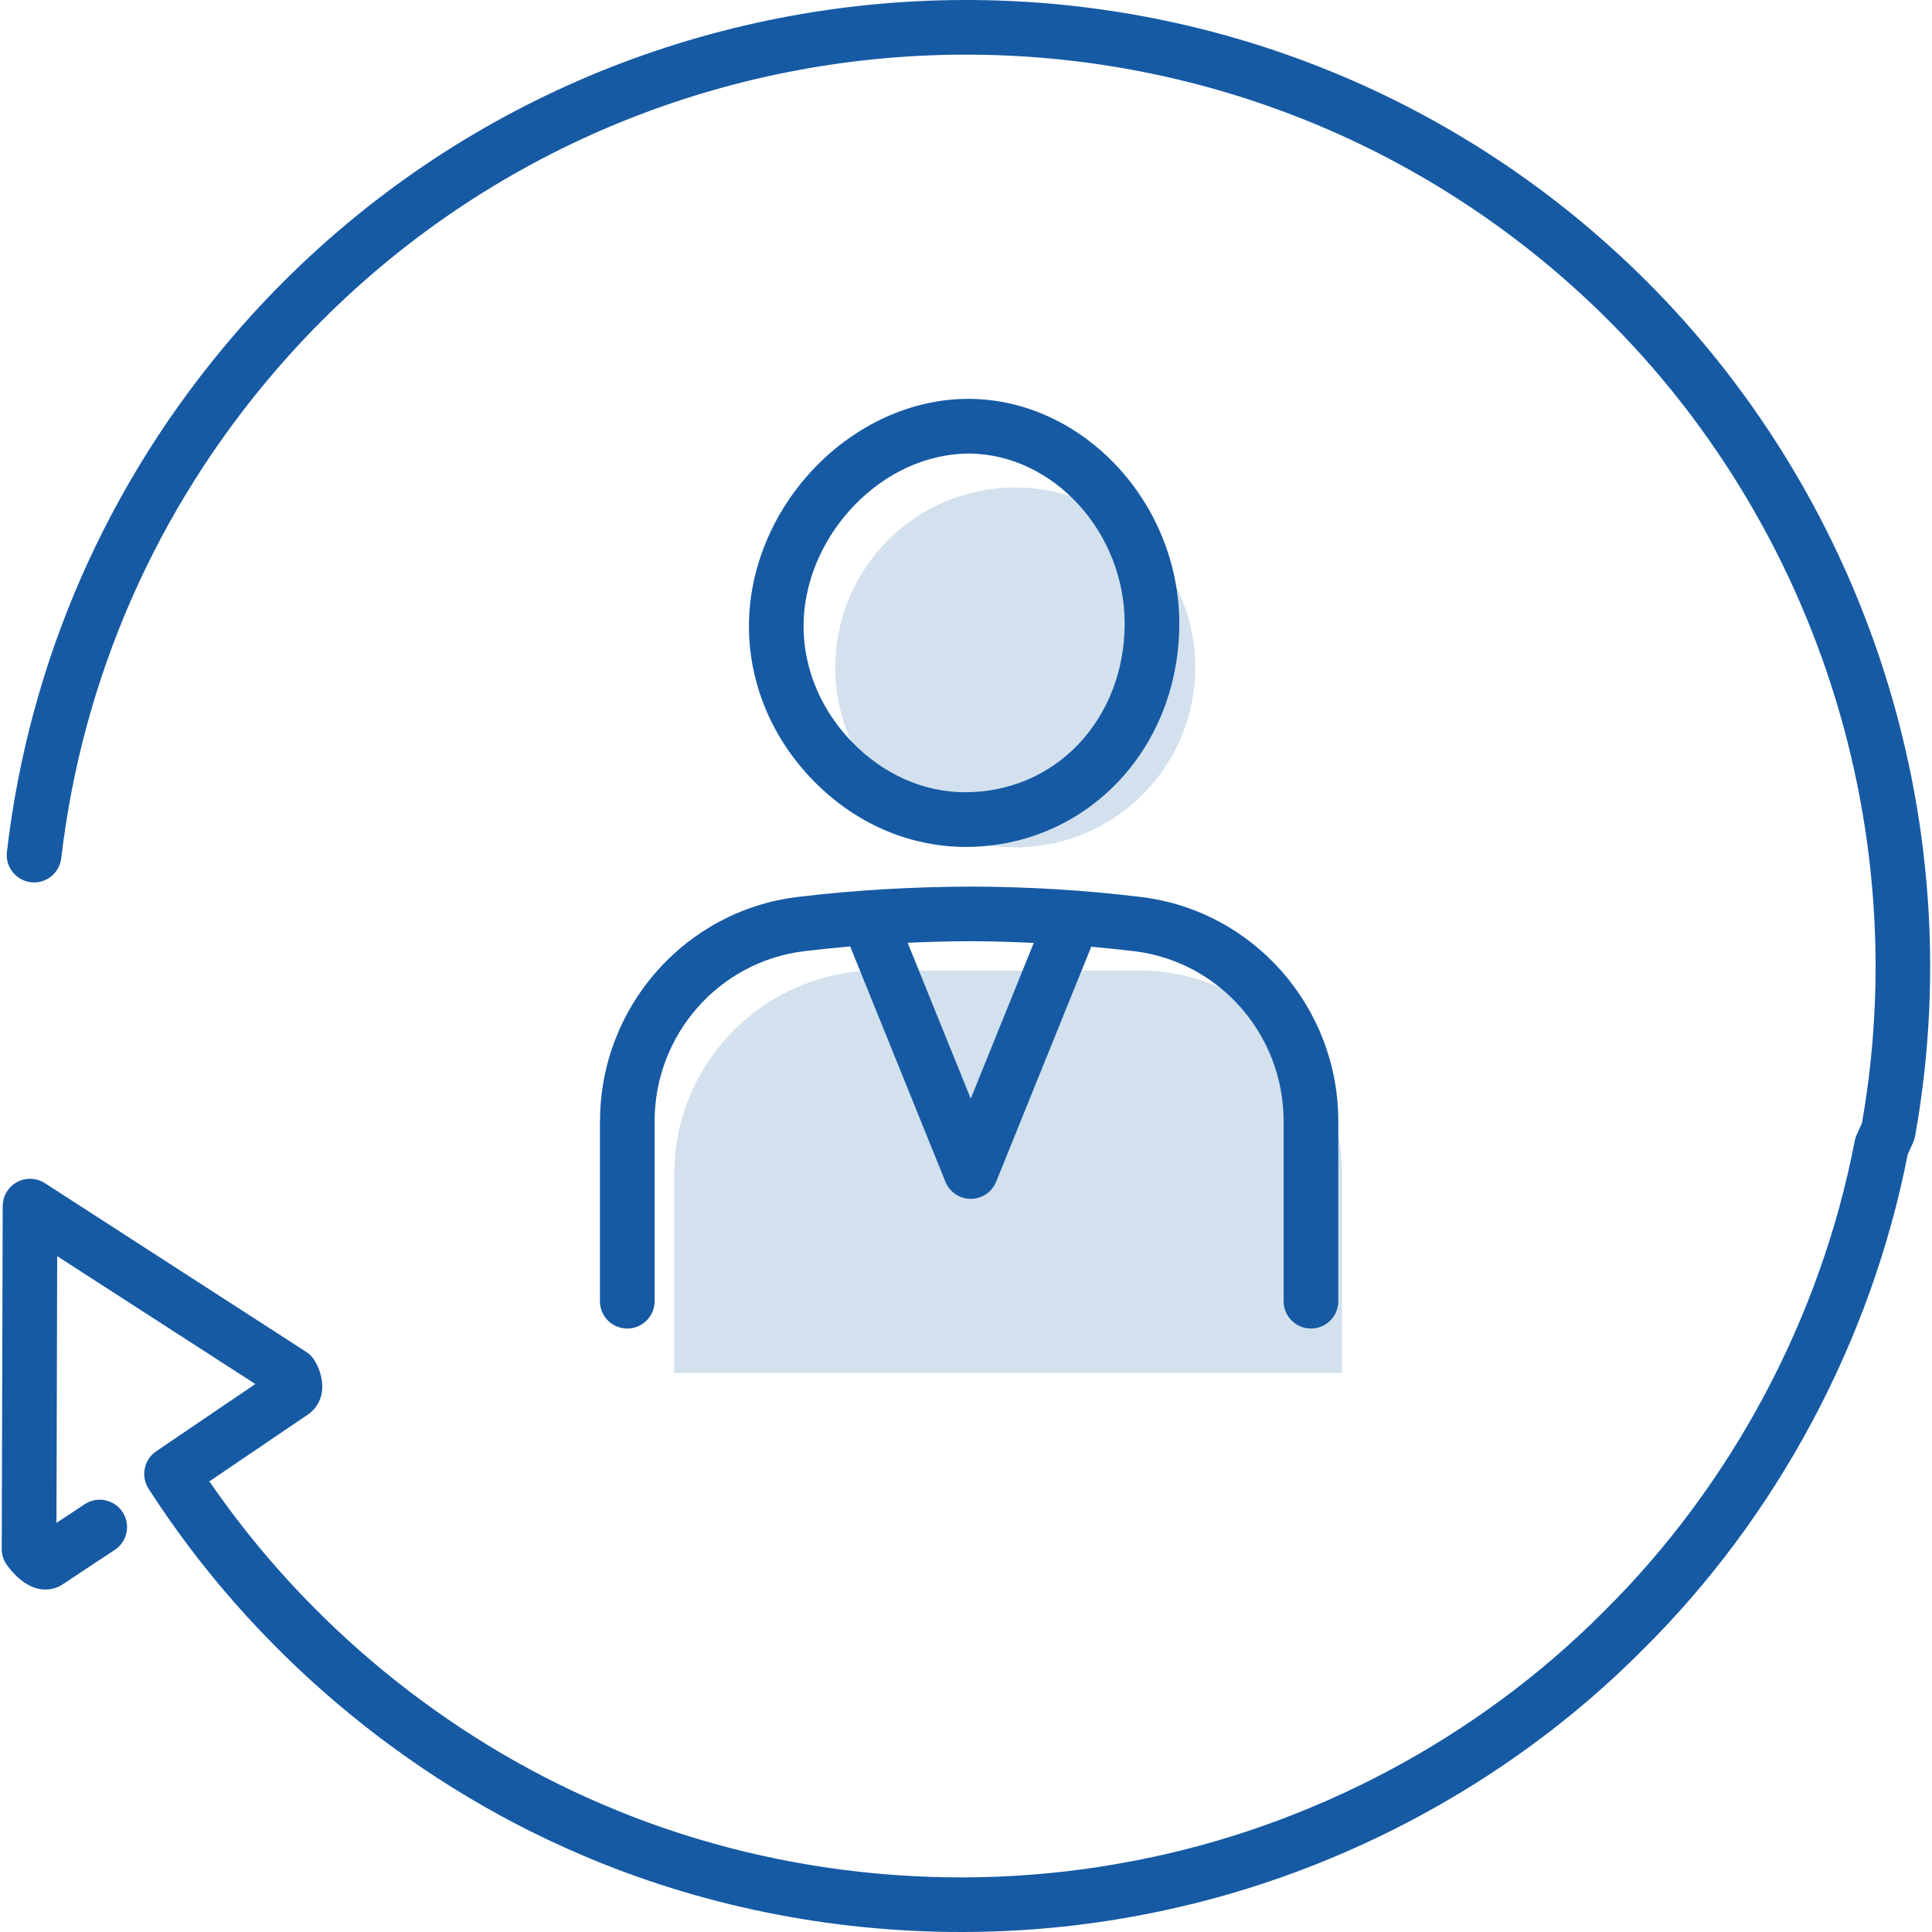
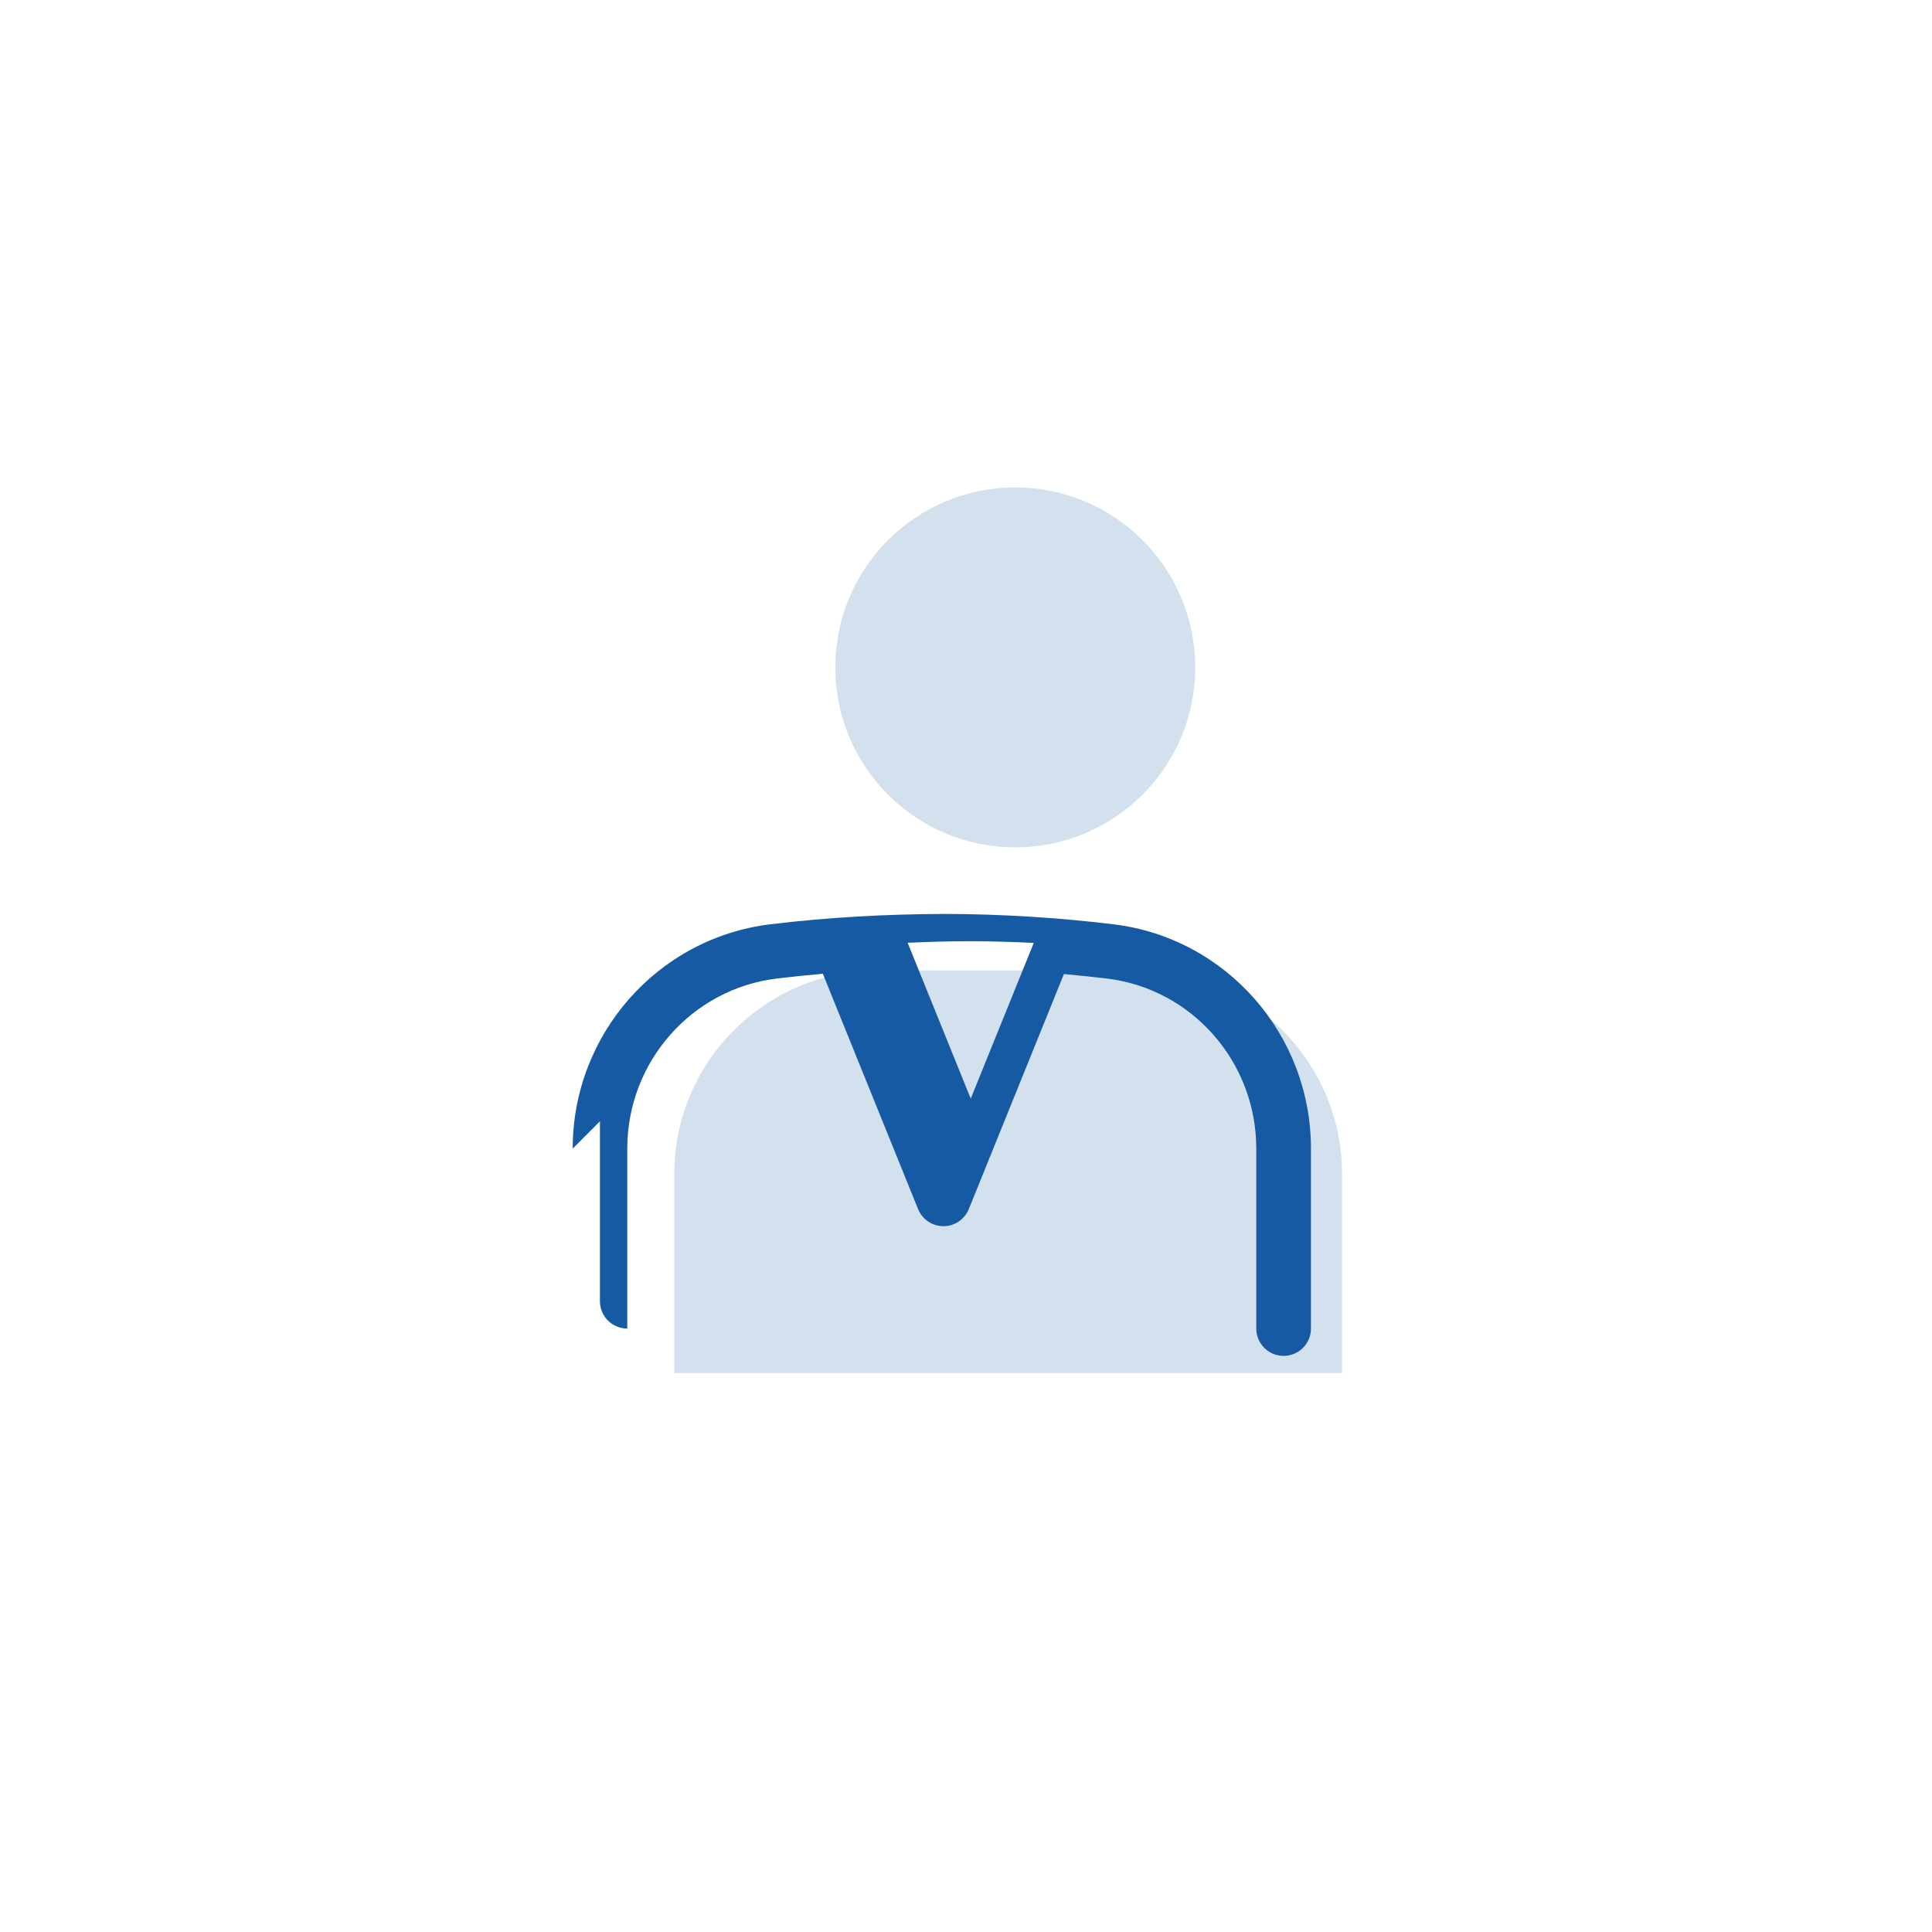
<svg xmlns="http://www.w3.org/2000/svg" id="_レイヤー_1" viewBox="0 0 400 400">
  <defs>
    <style>.cls-1{fill:#d2e1ed;}.cls-2{fill:#165aa4;}</style>
  </defs>
-   <path class="cls-2" d="m330.14,48.22C246.61-23.61,120.22-14.09,48.39,69.44,22.29,99.79,6.05,136.77,1.43,176.38c-.36,3.1,1.86,5.91,4.97,6.28,3.08.37,5.91-1.86,6.28-4.96,4.36-37.36,19.68-72.24,44.3-100.88C124.73-1.98,243.96-10.96,322.76,56.8c50.21,43.17,74.21,110.45,62.74,175.72l-1.1,2.44c-.18.4-.32.82-.4,1.26-7.05,36.66-25.5,71.27-51.99,97.46-26.24,26.38-60.89,44.72-97.59,51.65-36.71,7.09-75.72,2.89-109.83-11.82-32.49-13.9-61.15-37.51-81.24-66.81l20.42-13.85c3.3-2.26,3.9-6.67,1.48-10.99-.45-.8-1.09-1.48-1.87-1.98l-54.09-34.92c-1.74-1.12-3.95-1.21-5.77-.22-1.82.99-2.95,2.89-2.96,4.96l-.2,71c0,1.23.39,2.43,1.13,3.41,5.64,7.51,10.71,4.47,11.5,3.9l10.78-7.13c2.61-1.72,3.32-5.24,1.6-7.84-1.72-2.61-5.24-3.33-7.84-1.6l-5.84,3.86.15-55.23,41.02,26.48-20.52,13.92c-2.54,1.72-3.24,5.16-1.59,7.74,21.4,33.31,53.14,60.2,89.35,75.7,24.69,10.64,51.8,16.09,78.89,16.09,12.59,0,25.19-1.18,37.53-3.56,38.9-7.35,75.66-26.81,103.46-54.75,27.91-27.59,47.42-64.03,54.99-102.68l1.12-2.47c.19-.42.33-.87.41-1.33,12.47-69.41-12.97-141.06-66.38-186.99Z" />
  <g>
    <g>
      <circle class="cls-1" cx="210.2" cy="138.18" r="37.26" />
      <path class="cls-1" d="m181.77,200.93h53.91c23.27,0,42.17,18.9,42.17,42.17v41.17h-138.25v-41.17c0-23.27,18.9-42.17,42.17-42.17Z" />
    </g>
-     <path class="cls-2" d="m199.84,175.35c12.1,0,23.31-4.76,31.57-13.4,8.21-8.6,12.74-20.26,12.75-32.83,0-25.01-19.86-46.32-43.37-46.54-.02,0-.32,0-.34,0-11.57,0-23.2,5.25-31.92,14.41-8.64,9.06-13.55,21.06-13.47,32.91.07,11.71,4.79,22.96,13.29,31.68,8.59,8.82,19.72,13.71,31.5,13.77Zm-23.12-70.56c6.6-6.92,15.25-10.89,23.96-10.89,17.44.16,32.18,16.29,32.17,35.21-.01,9.65-3.43,18.53-9.62,25.02-6.1,6.39-14.41,9.9-23.5,9.9-8.55-.04-16.82-3.72-23.28-10.35-6.44-6.62-10.02-15.09-10.08-23.86-.06-8.95,3.72-18.07,10.35-25.03Z" />
-     <path class="cls-2" d="m124.21,232.15v37.25c0,3.13,2.53,5.66,5.66,5.66s5.66-2.53,5.66-5.66v-37.25c0-17.94,13.32-33.08,30.98-35.22,3.16-.38,6.33-.7,9.51-.98l19.72,48.72c.87,2.14,2.94,3.54,5.25,3.54s4.38-1.4,5.25-3.54l19.69-48.66c2.98.27,5.96.57,8.92.93,17.62,2.14,30.91,17.27,30.91,35.21v37.25c0,3.13,2.53,5.66,5.66,5.66s5.66-2.53,5.66-5.66v-37.25c0-23.65-17.57-43.62-40.86-46.44-11.52-1.4-23.25-2.12-34.86-2.15-12.09.03-24.23.69-36.19,2.14-23.34,2.82-40.94,22.8-40.94,46.45Zm89.82-36.93l-13.05,32.24-13.06-32.27c4.47-.2,8.94-.33,13.39-.32,4.23.01,8.47.15,12.72.35Z" />
+     <path class="cls-2" d="m124.21,232.15v37.25c0,3.13,2.53,5.66,5.66,5.66v-37.25c0-17.94,13.32-33.08,30.98-35.22,3.16-.38,6.33-.7,9.51-.98l19.72,48.72c.87,2.14,2.94,3.54,5.25,3.54s4.38-1.4,5.25-3.54l19.69-48.66c2.98.27,5.96.57,8.92.93,17.62,2.14,30.91,17.27,30.91,35.21v37.25c0,3.13,2.53,5.66,5.66,5.66s5.66-2.53,5.66-5.66v-37.25c0-23.65-17.57-43.62-40.86-46.44-11.52-1.4-23.25-2.12-34.86-2.15-12.09.03-24.23.69-36.19,2.14-23.34,2.82-40.94,22.8-40.94,46.45Zm89.82-36.93l-13.05,32.24-13.06-32.27c4.47-.2,8.94-.33,13.39-.32,4.23.01,8.47.15,12.72.35Z" />
  </g>
</svg>